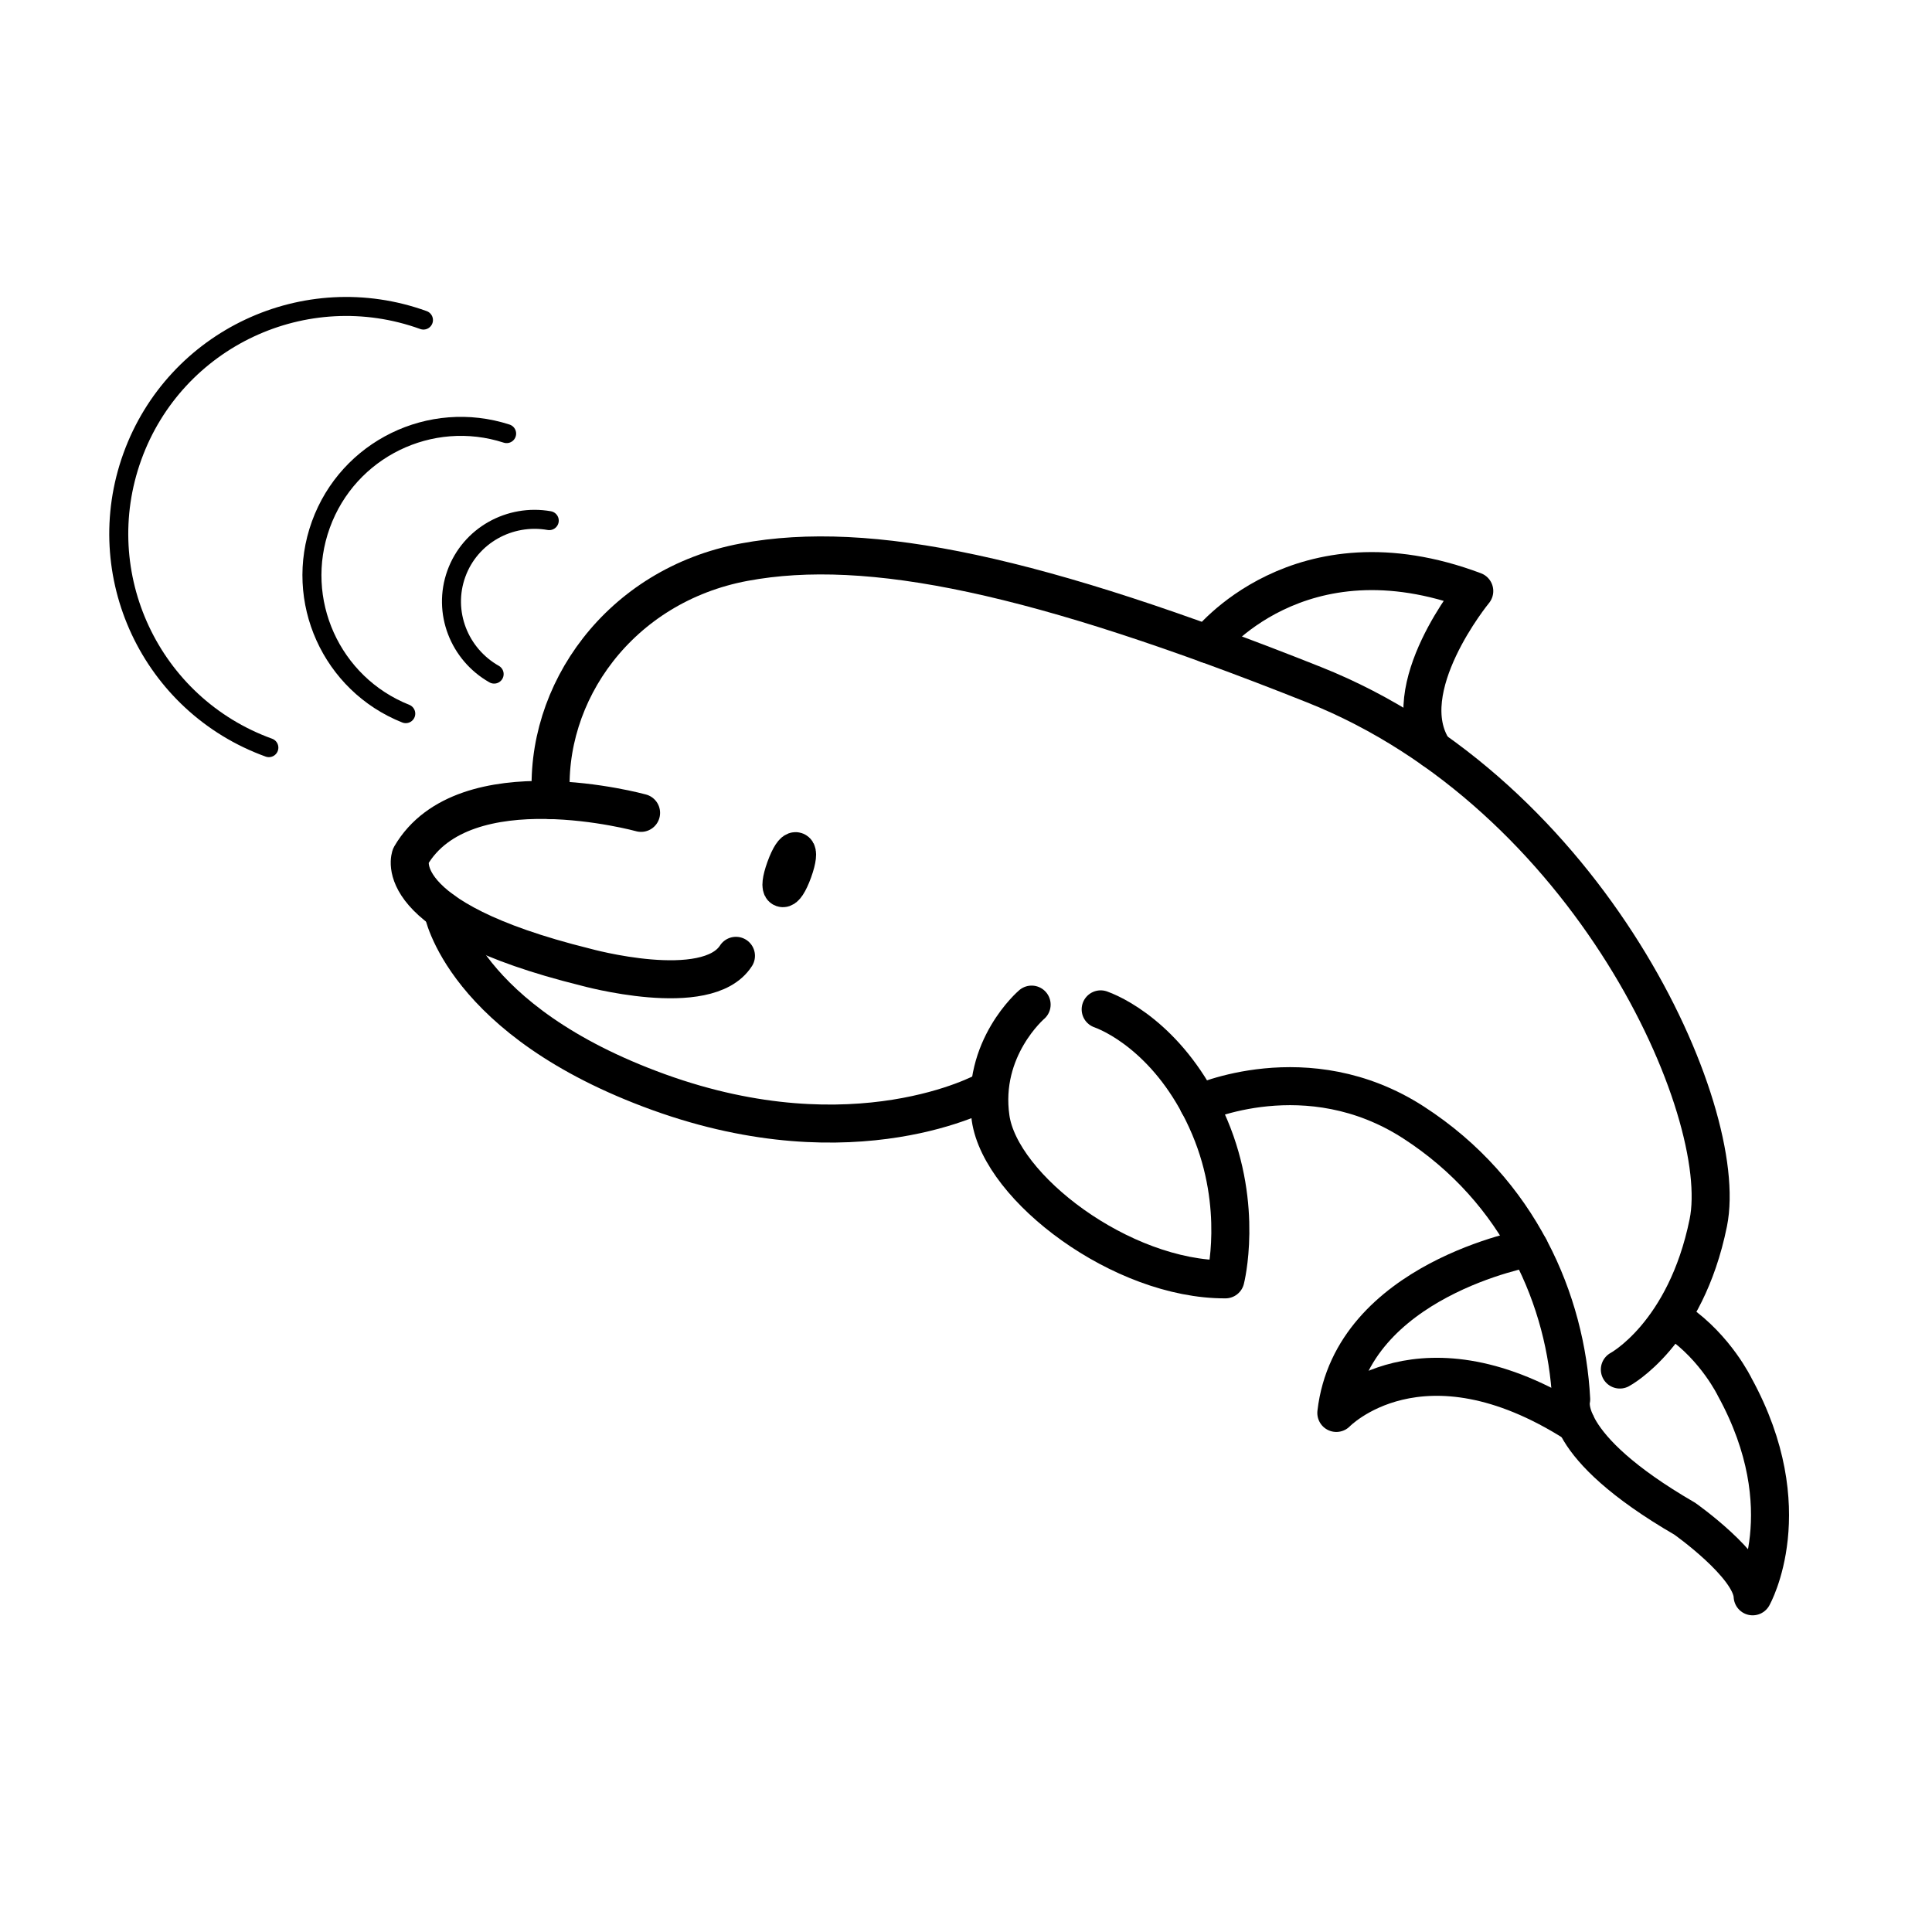
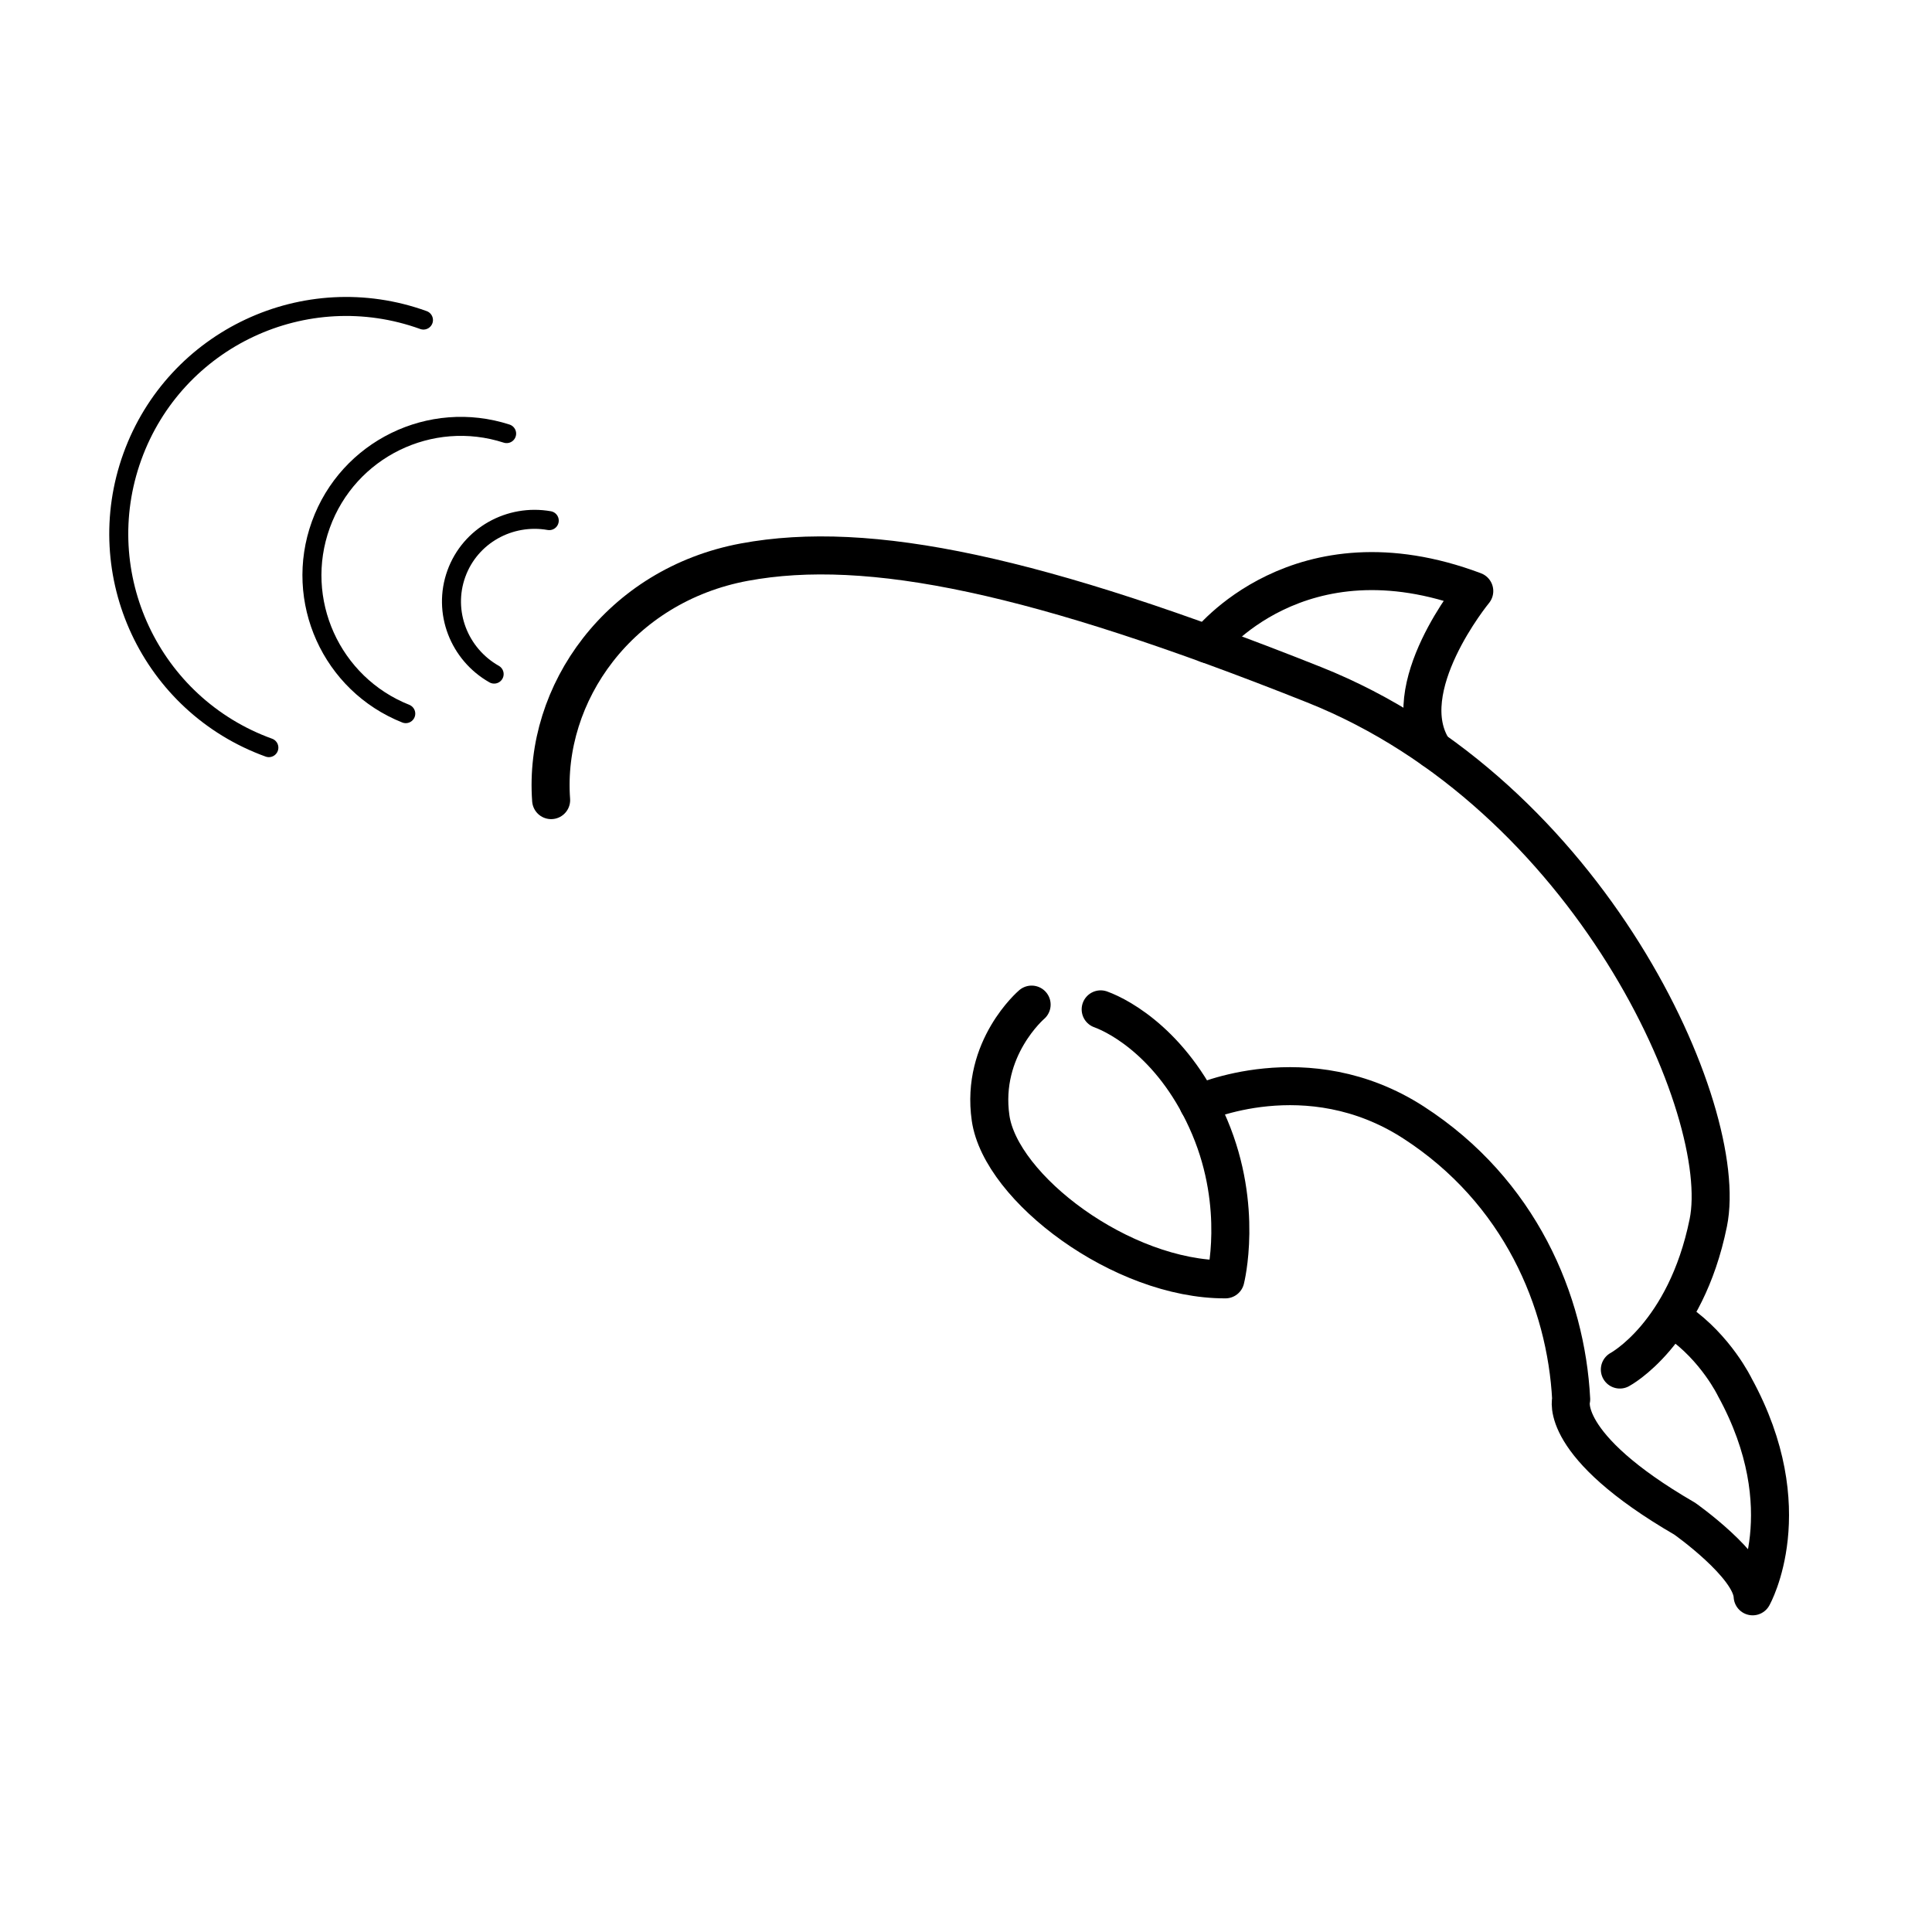
<svg xmlns="http://www.w3.org/2000/svg" width="800px" height="800px" version="1.1" viewBox="144 144 512 512">
  <g fill="none" stroke="#000000" stroke-linecap="round" stroke-linejoin="round" stroke-miterlimit="10">
-     <path transform="matrix(5.038 0 0 5.038 148.09 148.09)" d="m32.91 41.947s-9.307-2.567-12.117 2.265c0 0-1.308 3.249 9.185 5.846 0 0 6.4 1.782 7.923-0.591" stroke-width="2" />
-     <path transform="matrix(5.038 0 0 5.038 148.09 148.09)" d="m51.006 56.597s-6.817 3.783-17.162 0.043c-10.344-3.74-11.366-9.561-11.366-9.561" stroke-width="2" />
    <path transform="matrix(5.038 0 0 5.038 148.09 148.09)" d="m53.454 52.033s-2.69 2.293-2.158 5.97c0.532 3.677 6.895 8.503 12.352 8.482 0 0 0.965-3.772-0.826-8.008-1.791-4.236-4.678-5.812-5.736-6.194" stroke-width="2" />
    <path transform="matrix(5.038 0 0 5.038 148.09 148.09)" d="m62.231 57.252s5.709-2.64 11.312 0.981c5.603 3.621 8.027 9.415 8.293 14.562 0 0-0.732 2.394 5.971 6.279 0 0 3.497 2.46 3.575 4.084 0 0 2.584-4.573-0.94-11.002 0 0-0.985-2.055-3.006-3.45" stroke-width="2" />
    <path transform="matrix(5.038 0 0 5.038 148.09 148.09)" d="m84.396 71.229s3.456-1.838 4.652-7.721c1.197-5.883-6.214-22.519-20.738-28.302-14.524-5.783-23.413-7.667-29.968-6.448-6.555 1.219-10.577 6.895-10.163 12.518" stroke-width="2" />
    <path transform="matrix(5.038 0 0 5.038 148.09 148.09)" d="m62.704 33.067s4.79-6.263 14.034-2.788c0 0-4.242 5.156-2.147 8.35" stroke-width="2" />
-     <path transform="matrix(5.038 0 0 5.038 148.09 148.09)" d="m79.629 64.827s-9.338 1.667-10.147 8.685c0 0 4.457-4.636 12.614 0.573" stroke-width="2" />
-     <path transform="matrix(4.738 1.713 -1.713 4.738 237.28 91.858)" d="m40.922 44.932c-4.19e-4 1.376-0.438 1.376-0.438-1.3e-5 -3.09e-4 -1.376 0.438-1.376 0.438 1.3e-5" stroke-width="2" />
    <path transform="matrix(5.038 0 0 5.038 148.09 148.09)" d="m25.838 21.997c-3.999-1.294-8.333 0.808-9.773 4.791-1.442 3.989 0.554 8.384 4.467 9.94" />
    <path transform="matrix(5.038 0 0 5.038 148.09 148.09)" d="m13.331 38.516c-6.211-2.246-9.426-9.101-7.18-15.312 2.246-6.211 9.101-9.426 15.312-7.18" />
    <path transform="matrix(5.038 0 0 5.038 148.09 148.09)" d="m28.08 26.574c-2.071-0.366-4.157 0.775-4.886 2.792-0.732 2.023 0.15 4.242 1.987 5.281" />
  </g>
</svg>